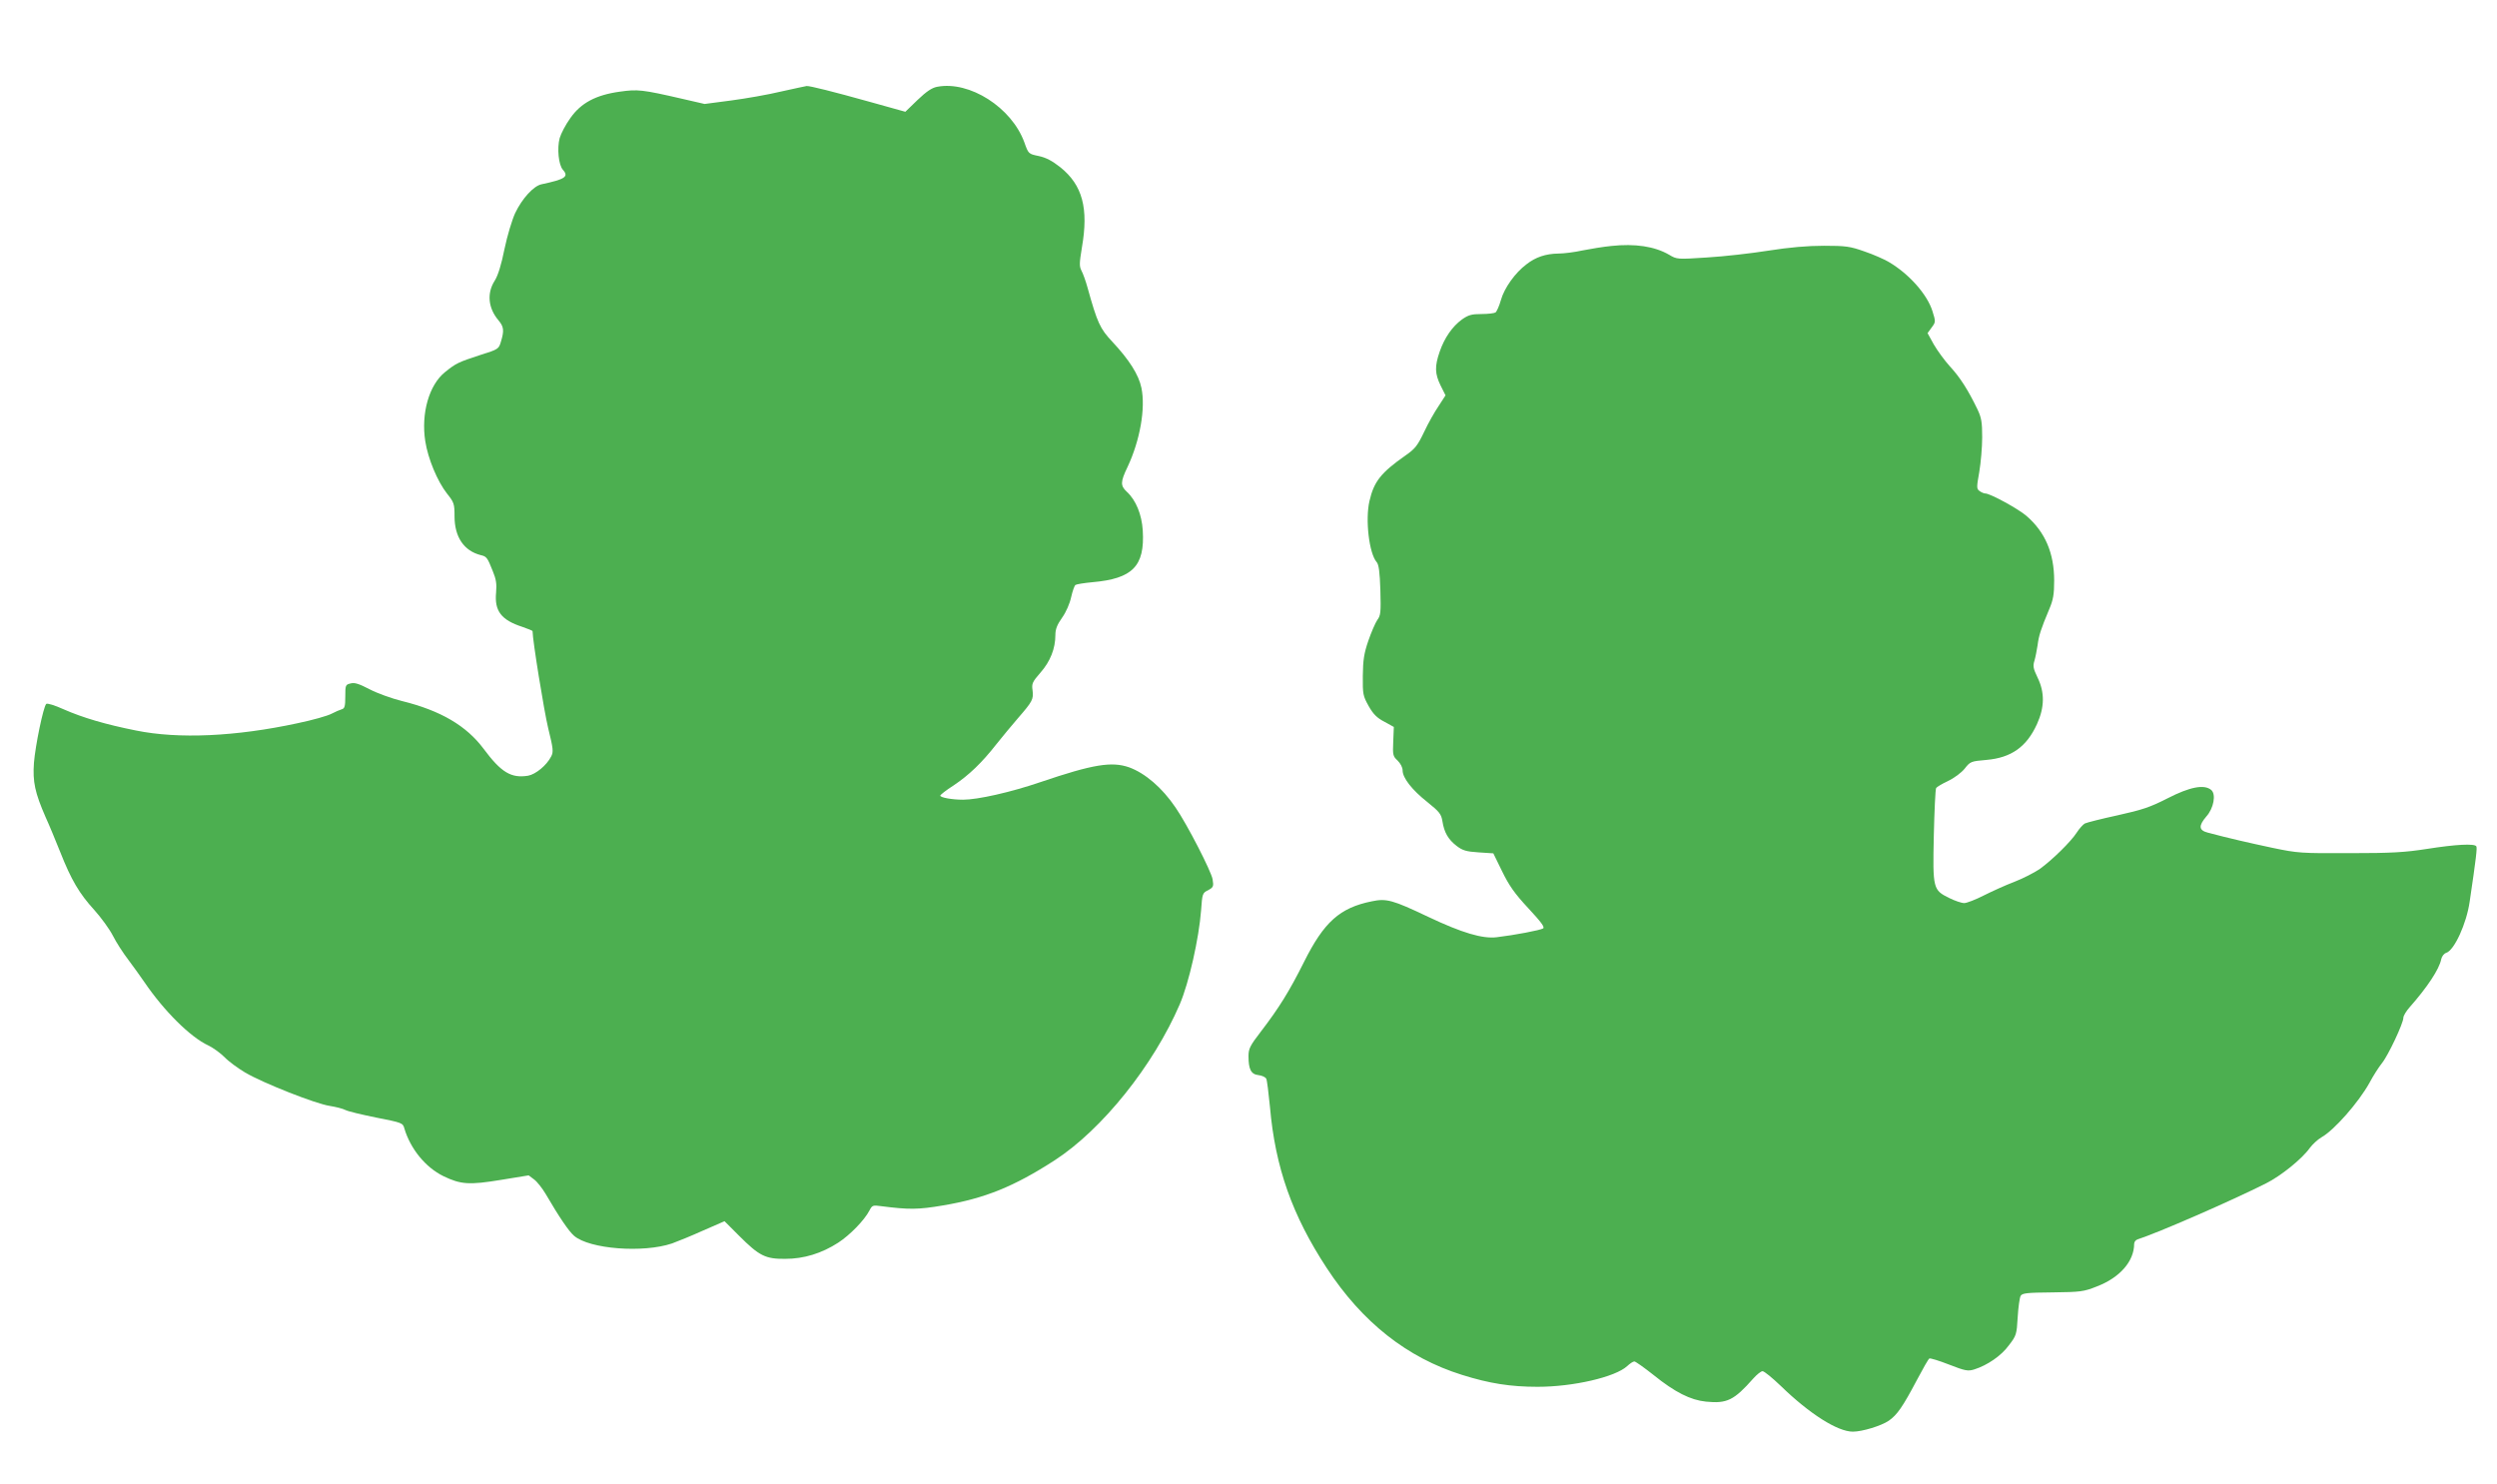
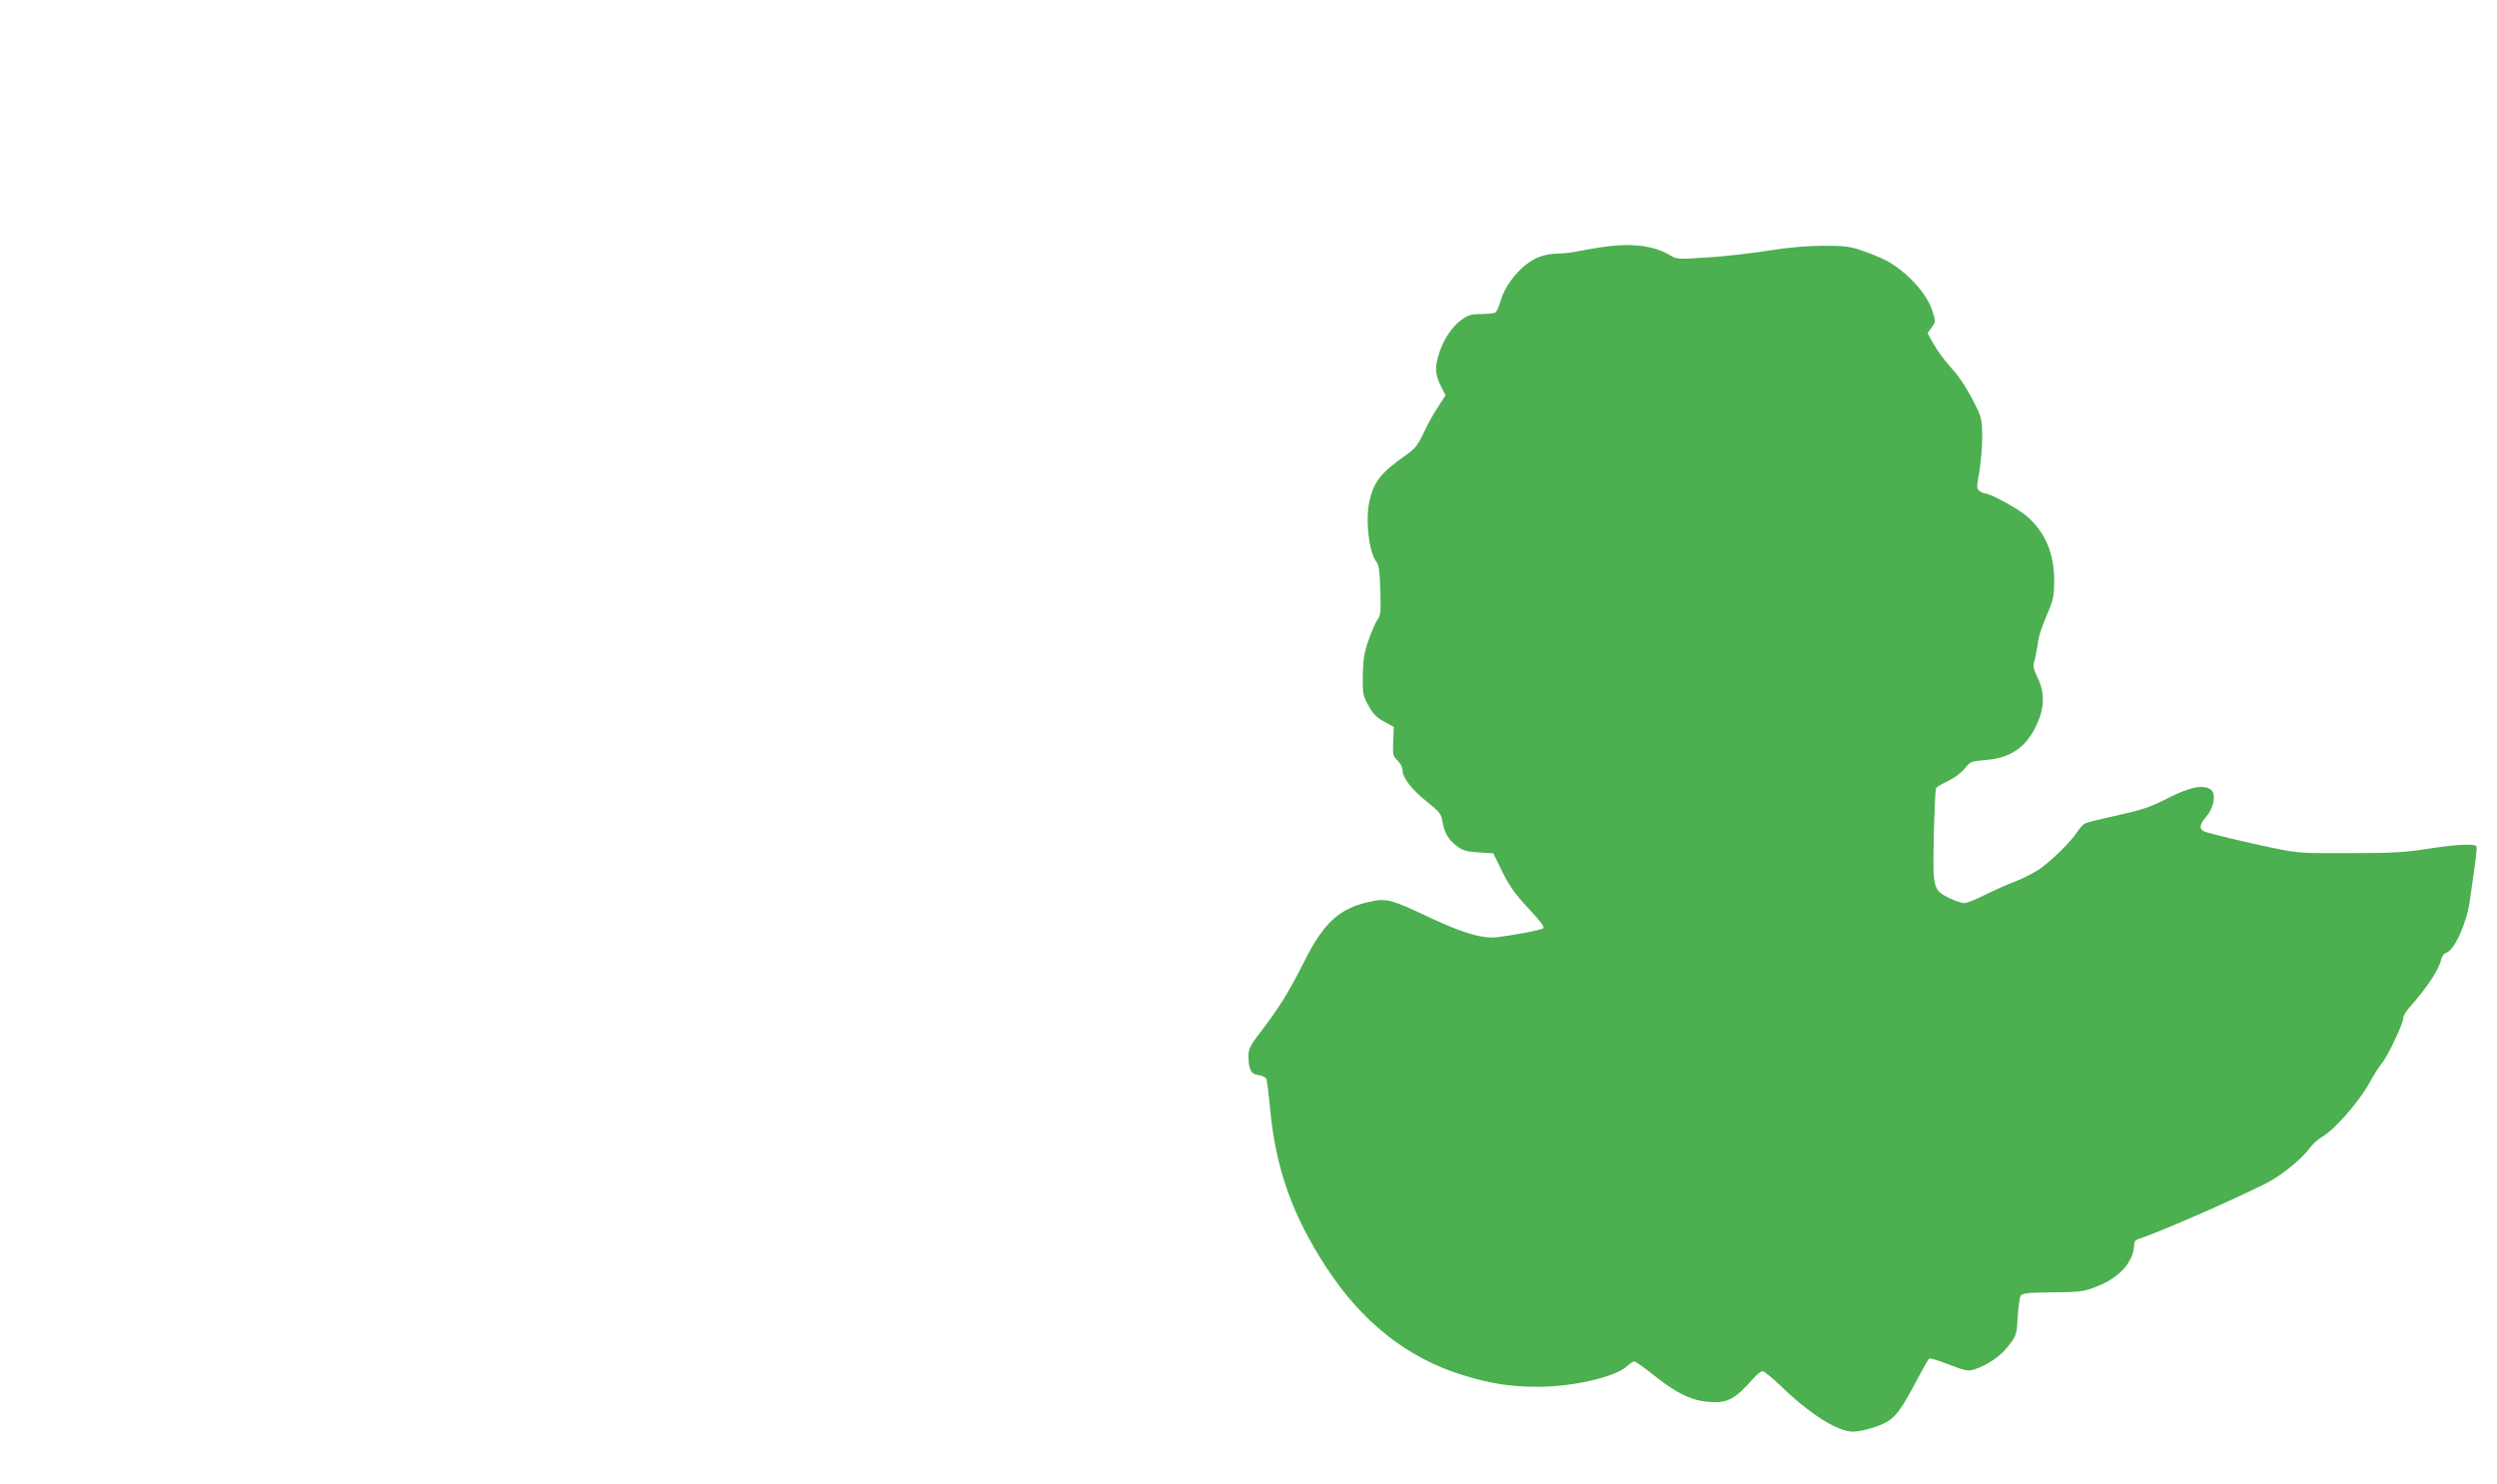
<svg xmlns="http://www.w3.org/2000/svg" version="1.0" width="1280pt" height="761pt" viewBox="0 0 1280 761" preserveAspectRatio="xMidYMid meet">
  <g transform="translate(0,761) scale(0.1,-0.1)" fill="#4caf50" stroke="none">
-     <path d="M4005 7141 c-66 -16 -181 -36 -256 -46 l-137 -18 -113 26 c-208 48 -230 50 -322 37 -123 -17 -199 -58 -253 -135 -24 -33 -48 -79 -55 -103 -14 -52 -6 -138 17 -163 31 -35 11 -48 -111 -74 -40 -9 -98 -72 -134 -147 -16 -35 -41 -117 -55 -185 -16 -80 -33 -135 -50 -162 -41 -64 -34 -140 19 -203 28 -33 30 -53 13 -109 -11 -38 -13 -40 -106 -69 -113 -37 -124 -42 -181 -88 -82 -66 -123 -212 -101 -354 14 -90 62 -205 111 -268 37 -46 39 -54 39 -117 0 -106 48 -177 134 -199 30 -7 34 -11 62 -82 17 -41 21 -65 17 -110 -9 -95 27 -141 135 -176 28 -10 52 -19 52 -22 0 -46 59 -410 80 -497 26 -106 28 -122 15 -146 -23 -45 -79 -91 -118 -98 -87 -14 -138 17 -228 138 -88 118 -220 196 -419 245 -52 13 -127 40 -165 60 -54 28 -77 36 -98 30 -26 -6 -27 -9 -27 -67 0 -48 -3 -61 -17 -65 -10 -3 -34 -13 -53 -23 -20 -11 -98 -33 -175 -49 -315 -68 -610 -82 -829 -37 -155 31 -271 65 -371 109 -44 20 -83 32 -88 27 -15 -15 -56 -214 -63 -302 -7 -97 5 -153 60 -279 19 -41 52 -122 75 -179 56 -142 98 -213 174 -296 35 -39 78 -98 95 -131 17 -34 53 -90 80 -125 26 -35 63 -86 82 -114 100 -147 235 -282 328 -325 25 -12 62 -39 83 -60 21 -22 69 -57 106 -79 92 -54 363 -161 434 -171 31 -5 67 -14 80 -21 13 -7 85 -24 159 -39 132 -26 135 -27 143 -56 31 -104 108 -199 200 -244 89 -43 132 -46 296 -19 l141 23 28 -21 c15 -11 41 -44 59 -74 70 -120 119 -192 146 -215 79 -68 354 -89 502 -39 28 10 99 39 159 66 l110 48 75 -75 c103 -103 135 -119 236 -118 96 0 187 28 272 83 60 39 134 115 160 165 14 27 17 28 61 22 140 -18 189 -18 317 4 213 36 362 96 571 231 244 158 507 487 642 801 47 110 98 337 109 481 6 85 7 89 36 103 27 15 29 19 23 56 -7 41 -130 281 -190 368 -69 102 -156 176 -238 206 -89 31 -184 16 -455 -76 -152 -52 -322 -90 -396 -90 -57 0 -117 11 -117 21 0 4 30 28 68 52 79 53 145 116 220 212 31 39 81 99 112 135 72 83 79 95 73 141 -5 34 -1 43 41 91 50 57 76 123 76 192 0 31 9 53 35 90 20 28 39 72 46 105 7 31 17 59 22 62 6 4 44 10 86 14 207 18 270 82 259 265 -5 82 -35 156 -82 199 -33 31 -33 50 4 127 64 136 93 301 71 406 -14 67 -62 143 -150 237 -62 66 -76 96 -126 276 -9 33 -23 72 -31 87 -12 23 -11 39 2 119 35 201 3 320 -110 411 -43 34 -74 50 -111 58 -53 11 -53 11 -74 70 -65 179 -281 317 -447 285 -27 -5 -55 -24 -100 -67 l-63 -61 -183 51 c-190 53 -306 82 -323 81 -5 -1 -64 -13 -130 -28z" />
    <path d="M8260 6349 c-41 -4 -108 -15 -148 -23 -40 -9 -97 -16 -125 -16 -63 -1 -115 -18 -162 -55 -58 -43 -114 -122 -131 -183 -9 -32 -22 -60 -28 -64 -6 -4 -38 -8 -72 -8 -51 0 -67 -5 -100 -28 -49 -36 -89 -93 -114 -165 -26 -75 -25 -113 5 -174 l25 -50 -35 -54 c-20 -29 -54 -89 -75 -134 -33 -69 -46 -86 -95 -120 -127 -89 -162 -134 -185 -234 -22 -95 -2 -268 37 -313 11 -12 16 -52 19 -143 3 -114 2 -130 -16 -154 -10 -15 -31 -63 -46 -107 -22 -64 -27 -98 -28 -179 -1 -94 1 -103 30 -155 23 -41 43 -61 80 -80 l49 -27 -3 -74 c-3 -69 -2 -76 22 -98 15 -15 26 -35 26 -51 0 -38 48 -100 128 -163 61 -49 70 -61 76 -97 9 -58 30 -94 73 -127 30 -23 49 -29 112 -33 l76 -5 45 -92 c35 -72 64 -114 134 -189 67 -72 86 -98 76 -104 -14 -9 -145 -34 -237 -45 -73 -9 -178 22 -353 105 -181 86 -213 95 -288 79 -164 -33 -245 -106 -347 -310 -76 -152 -129 -237 -221 -357 -56 -73 -64 -88 -64 -127 0 -67 13 -93 51 -97 18 -2 35 -10 40 -18 4 -8 12 -73 19 -145 27 -310 114 -556 291 -826 182 -278 412 -460 694 -548 140 -44 248 -61 387 -61 183 0 398 50 459 106 14 13 30 24 37 24 6 0 51 -32 99 -70 109 -88 189 -128 268 -136 108 -11 144 7 243 119 18 20 39 37 47 37 9 0 50 -34 93 -75 148 -144 292 -235 370 -235 48 0 146 30 184 56 43 30 71 70 145 210 30 57 58 106 63 109 4 3 50 -11 101 -31 82 -32 97 -35 129 -25 67 21 139 70 178 124 38 49 40 56 45 144 3 51 10 100 15 109 8 14 31 17 163 18 144 2 159 3 229 31 117 45 190 129 190 218 0 10 8 20 18 23 105 34 475 195 658 287 76 38 184 125 224 181 14 19 41 44 60 55 66 37 191 180 246 279 19 36 48 81 64 101 32 39 110 205 110 233 0 10 15 35 33 55 90 102 151 194 161 245 3 15 15 30 26 33 41 13 104 150 120 263 33 223 39 275 34 283 -9 15 -105 10 -251 -13 -115 -18 -182 -22 -398 -22 -248 -1 -266 0 -395 27 -122 26 -227 50 -332 78 -47 12 -49 35 -8 83 38 42 51 114 25 136 -36 30 -109 16 -224 -43 -90 -46 -130 -59 -256 -87 -83 -18 -158 -37 -168 -42 -9 -5 -28 -26 -41 -46 -29 -46 -127 -142 -191 -188 -27 -18 -85 -48 -129 -65 -45 -17 -115 -49 -157 -70 -41 -21 -87 -39 -100 -39 -14 0 -49 12 -77 26 -83 41 -85 47 -79 320 3 128 8 238 12 244 3 5 31 22 61 36 30 14 68 42 85 63 29 37 32 38 112 45 127 11 206 67 259 184 39 86 40 162 3 238 -22 46 -25 59 -16 87 5 17 12 53 16 79 6 49 17 83 59 183 21 49 26 77 26 148 0 141 -46 249 -142 332 -43 37 -186 115 -211 115 -7 0 -21 6 -30 13 -15 11 -15 19 -1 97 8 47 15 127 15 178 0 79 -4 101 -25 145 -47 97 -88 162 -140 218 -28 31 -65 82 -83 113 l-32 58 21 29 c21 28 21 30 4 84 -27 86 -120 191 -224 252 -24 14 -80 39 -125 54 -73 26 -96 29 -207 29 -85 0 -177 -8 -285 -25 -88 -14 -229 -30 -314 -35 -153 -10 -155 -10 -195 14 -74 43 -174 58 -296 45z" />
  </g>
</svg>